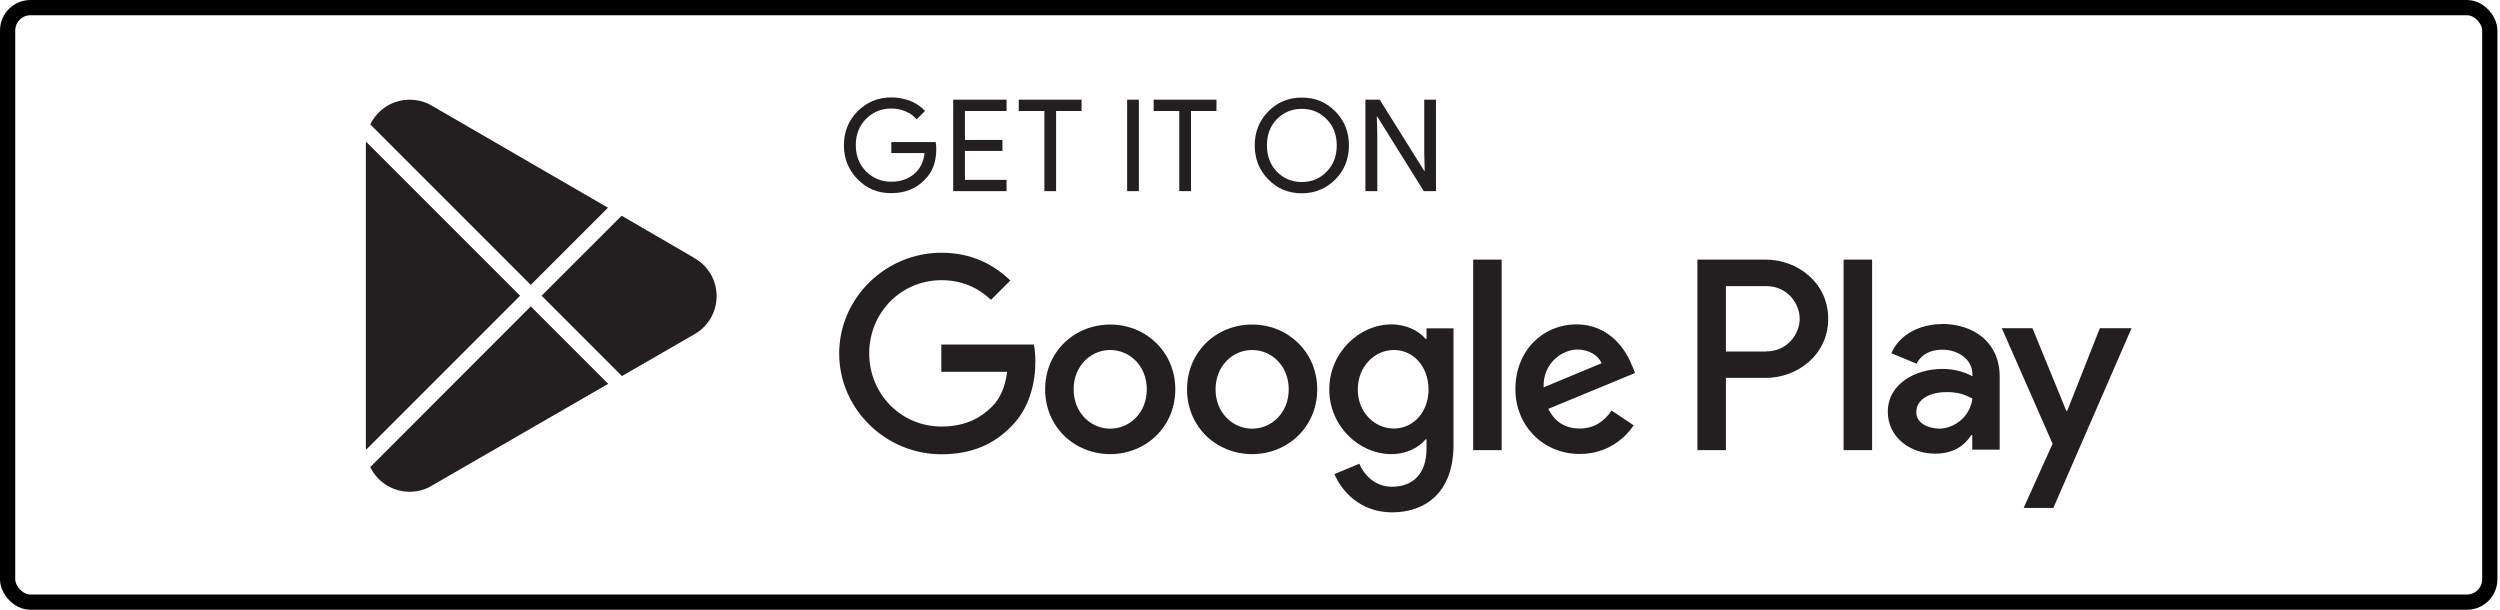
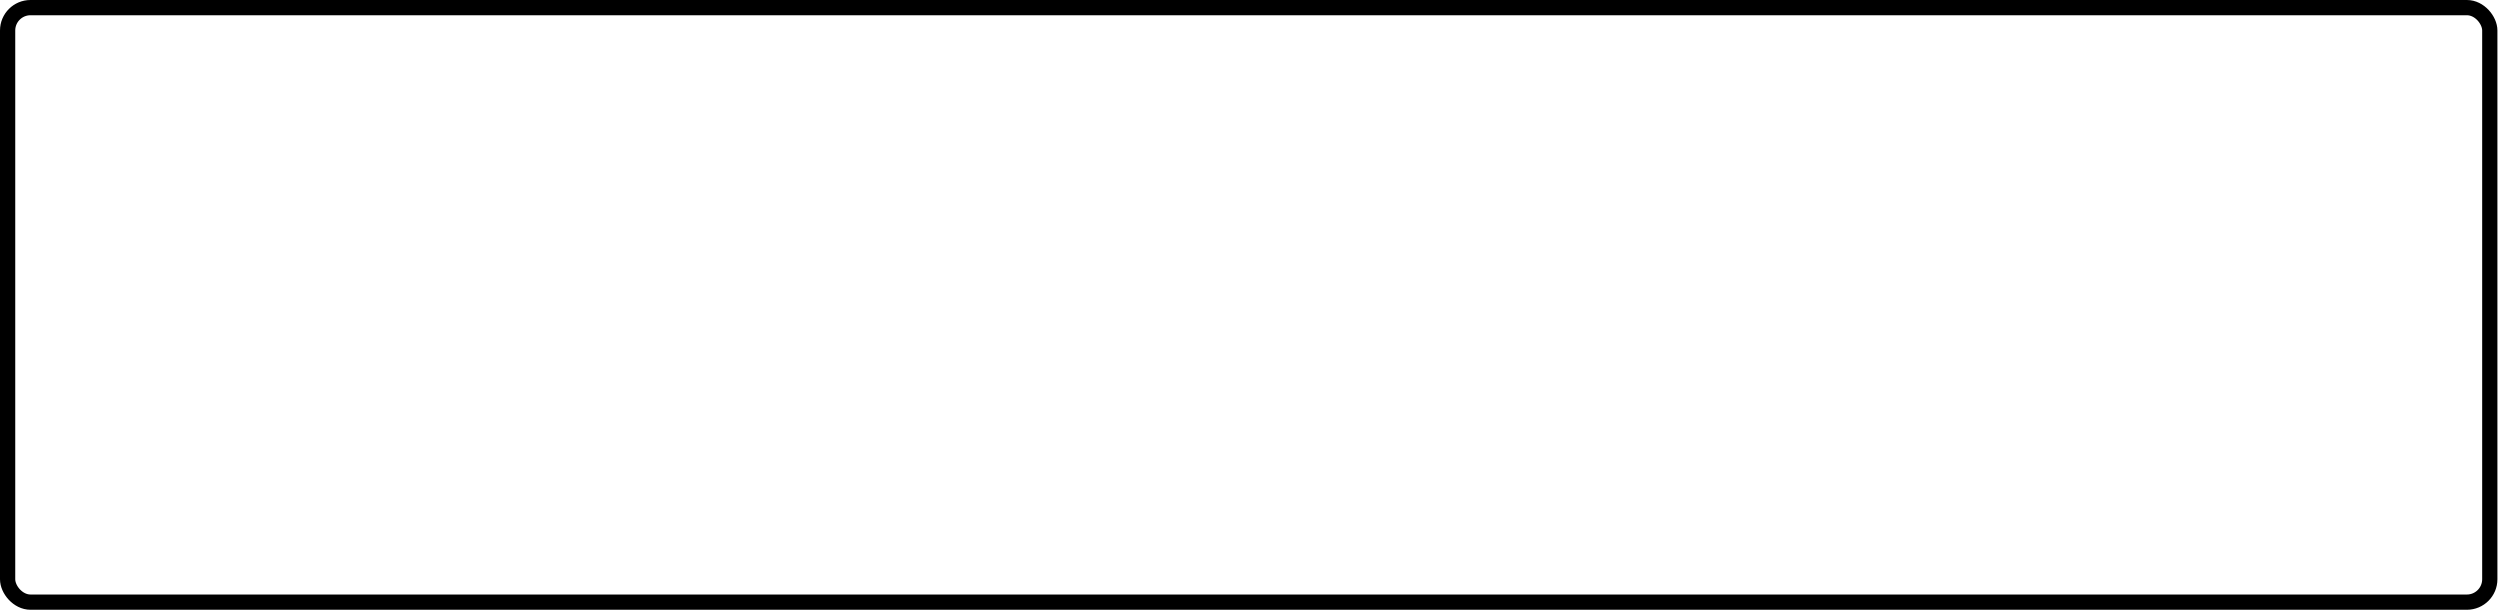
<svg xmlns="http://www.w3.org/2000/svg" width="164" height="40" viewBox="0 0 164 40" fill="none">
-   <path fill-rule="evenodd" clip-rule="evenodd" d="M60.67 11.78C61.17 11.29 61.42 10.62 61.42 9.78V9.77C61.42 9.63 61.41 9.48 61.38 9.32H58.47V10.04H60.65C60.59 10.62 60.36 11.08 59.96 11.42C59.56 11.75 59.07 11.92 58.47 11.92C57.81 11.92 57.26 11.69 56.81 11.24C56.36 10.78 56.14 10.21 56.14 9.52C56.14 8.83 56.36 8.26 56.81 7.8C57.26 7.35 57.82 7.12 58.47 7.12C58.8 7.12 59.12 7.18 59.41 7.31C59.71 7.43 59.95 7.61 60.13 7.83L60.68 7.28C60.43 7 60.11 6.78 59.72 6.62C59.33 6.47 58.91 6.39 58.47 6.39C57.6 6.39 56.86 6.7 56.26 7.3C55.66 7.9 55.36 8.65 55.36 9.53C55.36 10.41 55.66 11.15 56.26 11.76C56.86 12.37 57.56 12.67 58.47 12.67C59.38 12.67 60.11 12.37 60.67 11.78ZM66.03 7.28V6.54H62.53V12.54H66.03V11.8H63.3V9.9H65.76V9.18H63.3V7.28H66.03ZM69.28 7.28V12.54H68.51V7.28H66.83V6.54H70.95V7.28H69.28ZM73.94 12.54H74.71V6.54H73.94V12.54ZM78.13 7.28V12.54H77.36V7.28H75.68V6.54H79.8V7.28H78.13ZM87.6 11.77C88.19 11.17 88.49 10.43 88.49 9.54V9.53C88.49 8.65 88.19 7.91 87.6 7.31C87 6.7 86.28 6.4 85.4 6.4C84.52 6.4 83.79 6.71 83.2 7.31C82.61 7.91 82.31 8.65 82.31 9.54C82.31 10.43 82.61 11.17 83.2 11.77C83.8 12.38 84.53 12.68 85.4 12.68C86.27 12.68 87 12.37 87.6 11.77ZM83.76 11.26C83.33 10.81 83.11 10.23 83.11 9.54C83.11 8.85 83.32 8.27 83.76 7.82C84.2 7.37 84.75 7.14 85.4 7.14C86.05 7.14 86.59 7.37 87.03 7.82C87.47 8.27 87.69 8.84 87.69 9.54C87.69 10.24 87.47 10.81 87.03 11.26C86.6 11.71 86.05 11.94 85.4 11.94C84.75 11.94 84.2 11.71 83.76 11.26ZM90.34 12.54H89.57V6.54H90.51L93.43 11.21H93.46L93.43 10.05V6.54H94.2V12.54H93.4L90.35 7.65H90.32L90.35 8.81V12.55L90.34 12.54ZM77.87 25.54C77.87 23.08 79.79 21.29 82.14 21.29C84.49 21.29 86.41 23.09 86.41 25.54C86.41 27.99 84.49 29.79 82.14 29.79C79.79 29.79 77.87 28 77.87 25.54ZM79.74 25.54C79.74 27.06 80.85 28.12 82.14 28.12C83.43 28.12 84.54 27.07 84.54 25.54C84.54 24.01 83.43 22.96 82.14 22.96C80.85 22.96 79.74 24.02 79.74 25.54ZM68.56 25.54C68.56 23.08 70.48 21.29 72.83 21.29C75.18 21.29 77.1 23.09 77.1 25.54C77.1 27.99 75.18 29.79 72.83 29.79C70.48 29.79 68.56 28 68.56 25.54ZM70.43 25.54C70.43 27.06 71.54 28.12 72.83 28.12C74.12 28.12 75.23 27.07 75.23 25.54C75.23 24.01 74.12 22.96 72.83 22.96C71.54 22.96 70.43 24.02 70.43 25.54ZM61.75 24.39V22.6H67.82C67.89 22.92 67.92 23.31 67.92 23.73C67.92 25.08 67.55 26.76 66.36 27.95C65.2 29.16 63.72 29.8 61.75 29.8C58.11 29.8 55.05 26.84 55.05 23.19C55.05 19.54 58.11 16.58 61.75 16.58C63.77 16.58 65.2 17.37 66.28 18.4L65.01 19.67C64.24 18.94 63.19 18.38 61.76 18.38C59.1 18.38 57.02 20.52 57.02 23.18C57.02 25.84 59.1 27.98 61.76 27.98C63.48 27.98 64.46 27.29 65.09 26.66C65.6 26.15 65.94 25.4 66.07 24.39H61.75ZM103.42 21.28C105.63 21.28 106.71 23.04 107.06 23.99H107.07L107.26 24.47L101.57 26.82C102 27.68 102.68 28.11 103.63 28.11C104.58 28.11 105.24 27.64 105.72 26.93L107.17 27.9C106.71 28.59 105.58 29.78 103.63 29.78C101.21 29.78 99.41 27.91 99.41 25.53C99.41 23 101.21 21.28 103.42 21.28ZM103.48 22.93C102.53 22.93 101.21 23.77 101.26 25.41L105.06 23.83C104.85 23.3 104.22 22.93 103.48 22.93ZM98.51 29.53H96.64V17.03H98.51V29.53ZM93.52 22.23H93.58V21.54H95.35V29.18C95.35 32.32 93.5 33.61 91.31 33.61C89.25 33.61 88.01 32.23 87.54 31.1L89.17 30.42C89.46 31.11 90.17 31.93 91.31 31.93C92.71 31.93 93.58 31.06 93.58 29.43V28.82H93.52C93.1 29.34 92.29 29.79 91.28 29.79C89.15 29.79 87.2 27.95 87.2 25.55C87.2 23.15 89.15 21.28 91.28 21.28C92.3 21.28 93.1 21.73 93.52 22.23ZM89.07 25.55C89.07 27.03 90.15 28.11 91.44 28.11C92.71 28.11 93.71 27.04 93.71 25.55C93.71 24.06 92.73 22.96 91.44 22.96C90.15 22.96 89.07 24.07 89.07 25.55ZM111.35 17.03H115.82H115.83C117.9 17.03 119.93 18.53 119.93 20.91C119.93 23.29 117.9 24.79 115.83 24.79H113.22V29.53H111.35V17.03ZM113.22 23.06H115.87V23.05C117.27 23.05 118.06 21.89 118.06 20.91C118.06 19.93 117.27 18.77 115.87 18.77H113.22V23.06ZM124.07 23.17C124.65 21.86 126.05 21.26 127.4 21.26L127.38 21.25C129.52 21.25 131.18 22.49 131.18 24.71V29.5H129.38V28.54H129.32C128.89 29.2 128.19 29.76 126.94 29.76C125.3 29.76 123.84 28.68 123.84 27.01C123.84 25.18 125.65 24.2 127.44 24.2C128.33 24.2 129.05 24.49 129.39 24.68V24.55C129.38 23.52 128.39 22.94 127.43 22.94C126.74 22.94 126.08 23.17 125.73 23.86L124.07 23.17ZM125.71 27.05C125.71 27.8 126.56 28.11 127.17 28.11V28.12C128.25 28.12 129.25 27.3 129.39 26.14C128.9 25.9 128.51 25.72 127.69 25.72C126.77 25.72 125.71 26.09 125.71 27.05ZM135.61 26.95L137.75 21.53H137.76H139.83L134.7 33.32H132.75L134.65 29.11L131.32 21.53H133.33L135.55 26.95H135.61ZM122.81 29.53H120.94V17.03H122.81V29.53ZM24.29 30.64C24.75 31.6 25.74 32.26 26.87 32.26C27.4 32.26 27.9 32.12 28.33 31.86L28.36 31.84L39.9 25.18L34.82 20.1L24.29 30.64ZM45.51 16.9H45.52L45.51 16.91C46.41 17.39 47.01 18.34 47.01 19.43C47.01 20.52 46.4 21.47 45.5 21.96L40.8 24.67L35.53 19.4L40.78 14.15L45.51 16.9ZM39.89 13.63L28.36 6.95C27.93 6.69 27.42 6.54 26.87 6.54C25.74 6.54 24.76 7.2 24.29 8.16L34.82 18.69L39.88 13.63H39.89ZM24.02 9.3L34.12 19.4L24.02 29.5C24.01 29.46 24 29.38 24 29.38V9.42C24 9.38 24.02 9.3 24.02 9.3Z" fill="#231F20" />
  <rect x="0.5" y="0.5" width="162.83" height="39" rx="1.5" stroke="black" />
</svg>